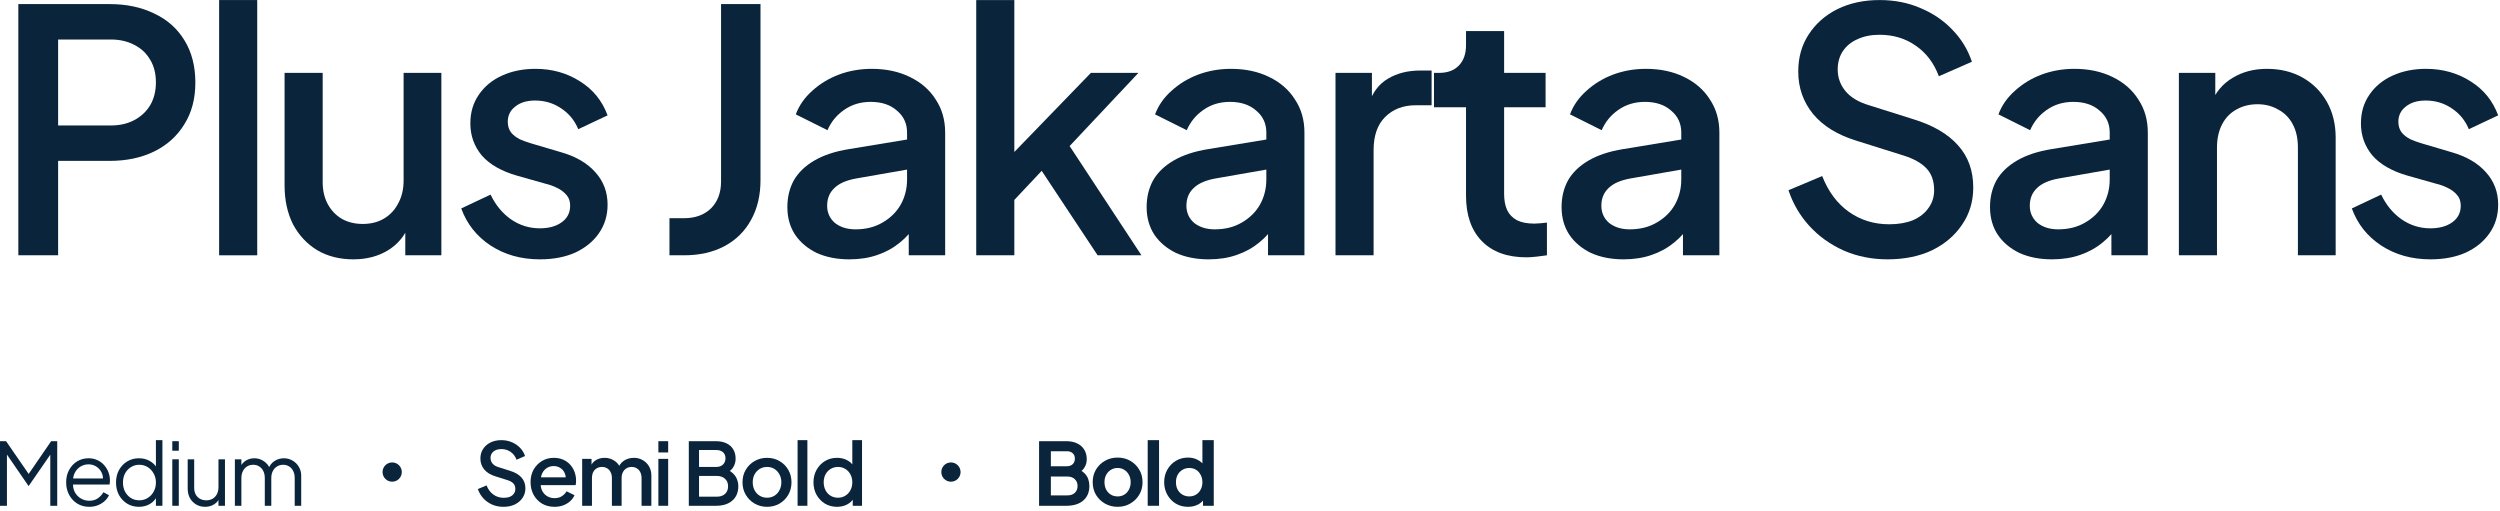
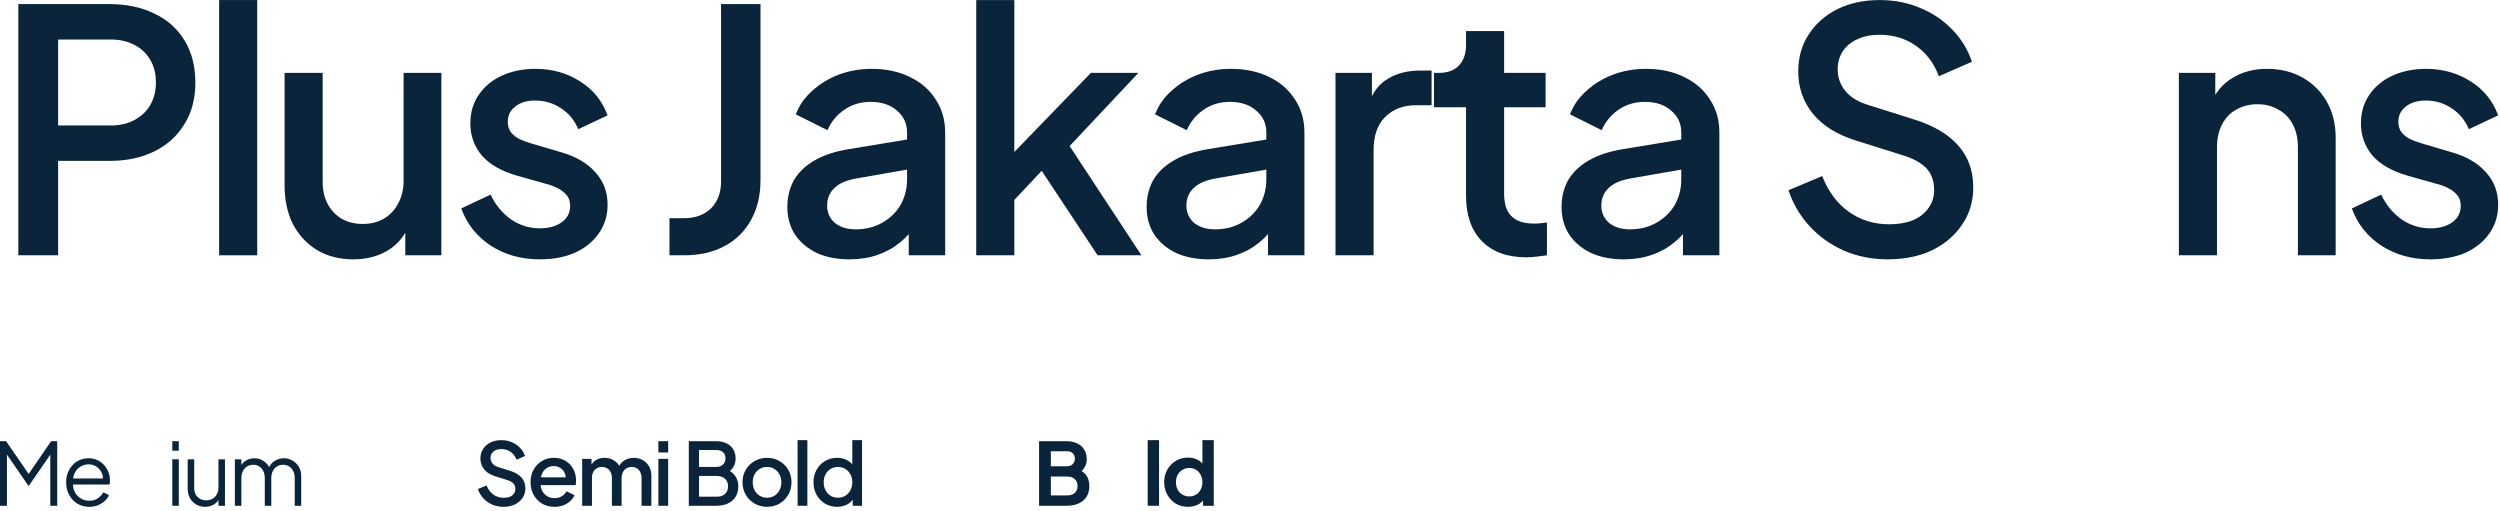
<svg xmlns="http://www.w3.org/2000/svg" width="519" height="106" viewBox="0 0 519 106" fill="none">
  <path d="M3.806 53V0.85H22.776C26.276 0.85 29.356 1.503 32.016 2.81C34.723 4.07 36.823 5.936 38.316 8.41C39.809 10.836 40.556 13.753 40.556 17.16C40.556 20.52 39.786 23.413 38.246 25.84C36.753 28.266 34.676 30.133 32.016 31.44C29.356 32.746 26.276 33.4 22.776 33.4H12.066V53H3.806ZM12.066 26.05H22.986C24.853 26.05 26.486 25.676 27.886 24.93C29.286 24.183 30.383 23.156 31.176 21.85C31.969 20.496 32.366 18.91 32.366 17.09C32.366 15.27 31.969 13.706 31.176 12.4C30.383 11.046 29.286 10.02 27.886 9.32C26.486 8.573 24.853 8.2 22.986 8.2H12.066V26.05Z" fill="#0A253B" />
  <path d="M45.49 53V0.01H53.4V53H45.49Z" fill="#0A253B" />
  <path d="M73.358 53.84C70.511 53.84 68.015 53.21 65.868 51.95C63.721 50.643 62.041 48.846 60.828 46.56C59.661 44.226 59.078 41.543 59.078 38.51V15.13H66.988V37.81C66.988 39.536 67.338 41.053 68.038 42.36C68.738 43.666 69.718 44.693 70.978 45.44C72.238 46.14 73.685 46.49 75.318 46.49C76.998 46.49 78.468 46.116 79.728 45.37C80.988 44.623 81.968 43.573 82.668 42.22C83.415 40.866 83.788 39.28 83.788 37.46V15.13H91.628V53H84.138V45.58L84.978 46.56C84.091 48.893 82.621 50.69 80.568 51.95C78.515 53.21 76.111 53.84 73.358 53.84Z" fill="#0A253B" />
  <path d="M112.064 53.84C108.19 53.84 104.784 52.883 101.844 50.97C98.95 49.056 96.92 46.49 95.754 43.27L101.844 40.4C102.87 42.546 104.27 44.25 106.044 45.51C107.864 46.77 109.87 47.4 112.064 47.4C113.93 47.4 115.447 46.98 116.614 46.14C117.78 45.3 118.364 44.156 118.364 42.71C118.364 41.776 118.107 41.03 117.594 40.47C117.08 39.863 116.427 39.373 115.634 39C114.887 38.626 114.117 38.346 113.324 38.16L107.374 36.48C104.107 35.546 101.657 34.146 100.024 32.28C98.437 30.366 97.644 28.15 97.644 25.63C97.644 23.343 98.227 21.36 99.394 19.68C100.56 17.953 102.17 16.623 104.224 15.69C106.277 14.756 108.587 14.29 111.154 14.29C114.607 14.29 117.687 15.153 120.394 16.88C123.1 18.56 125.014 20.916 126.134 23.95L120.044 26.82C119.297 25 118.107 23.553 116.474 22.48C114.887 21.406 113.09 20.87 111.084 20.87C109.357 20.87 107.98 21.29 106.954 22.13C105.927 22.923 105.414 23.973 105.414 25.28C105.414 26.166 105.647 26.913 106.114 27.52C106.58 28.08 107.187 28.546 107.934 28.92C108.68 29.246 109.45 29.526 110.244 29.76L116.404 31.58C119.53 32.466 121.934 33.866 123.614 35.78C125.294 37.646 126.134 39.886 126.134 42.5C126.134 44.74 125.527 46.723 124.314 48.45C123.147 50.13 121.514 51.46 119.414 52.44C117.314 53.373 114.864 53.84 112.064 53.84Z" fill="#0A253B" />
  <path d="M138.98 53V45.3H141.99C144.324 45.3 146.19 44.623 147.59 43.27C148.99 41.87 149.69 40.003 149.69 37.67V0.85H157.88V37.39C157.88 40.563 157.227 43.316 155.92 45.65C154.66 47.983 152.817 49.803 150.39 51.11C148.01 52.37 145.21 53 141.99 53H138.98Z" fill="#0A253B" />
  <path d="M176.336 53.84C173.769 53.84 171.506 53.396 169.546 52.51C167.632 51.576 166.139 50.316 165.066 48.73C163.992 47.096 163.456 45.183 163.456 42.99C163.456 40.936 163.899 39.093 164.786 37.46C165.719 35.826 167.142 34.45 169.056 33.33C170.969 32.21 173.372 31.416 176.266 30.95L189.426 28.78V35.01L177.806 37.04C175.706 37.413 174.166 38.09 173.186 39.07C172.206 40.003 171.716 41.216 171.716 42.71C171.716 44.156 172.252 45.346 173.326 46.28C174.446 47.166 175.869 47.61 177.596 47.61C179.742 47.61 181.609 47.143 183.196 46.21C184.829 45.276 186.089 44.04 186.976 42.5C187.862 40.913 188.306 39.163 188.306 37.25V27.52C188.306 25.653 187.606 24.136 186.206 22.97C184.852 21.756 183.032 21.15 180.746 21.15C178.646 21.15 176.802 21.71 175.216 22.83C173.676 23.903 172.532 25.303 171.786 27.03L165.206 23.74C165.906 21.873 167.049 20.24 168.636 18.84C170.222 17.393 172.066 16.273 174.166 15.48C176.312 14.686 178.576 14.29 180.956 14.29C183.942 14.29 186.579 14.85 188.866 15.97C191.199 17.09 192.996 18.653 194.256 20.66C195.562 22.62 196.216 24.906 196.216 27.52V53H188.656V46.14L190.266 46.35C189.379 47.89 188.236 49.22 186.836 50.34C185.482 51.46 183.919 52.323 182.146 52.93C180.419 53.536 178.482 53.84 176.336 53.84Z" fill="#0A253B" />
  <path d="M202.665 53V0.01H210.575V35.5L207.495 34.73L226.465 15.13H236.335L222.055 30.32L236.965 53H227.865L214.565 32.91L219.255 32.28L208.055 44.18L210.575 38.93V53H202.665Z" fill="#0A253B" />
  <path d="M250.921 53.84C248.355 53.84 246.091 53.396 244.131 52.51C242.218 51.576 240.725 50.316 239.651 48.73C238.578 47.096 238.041 45.183 238.041 42.99C238.041 40.936 238.485 39.093 239.371 37.46C240.305 35.826 241.728 34.45 243.641 33.33C245.555 32.21 247.958 31.416 250.851 30.95L264.011 28.78V35.01L252.391 37.04C250.291 37.413 248.751 38.09 247.771 39.07C246.791 40.003 246.301 41.216 246.301 42.71C246.301 44.156 246.838 45.346 247.911 46.28C249.031 47.166 250.455 47.61 252.181 47.61C254.328 47.61 256.195 47.143 257.781 46.21C259.415 45.276 260.675 44.04 261.561 42.5C262.448 40.913 262.891 39.163 262.891 37.25V27.52C262.891 25.653 262.191 24.136 260.791 22.97C259.438 21.756 257.618 21.15 255.331 21.15C253.231 21.15 251.388 21.71 249.801 22.83C248.261 23.903 247.118 25.303 246.371 27.03L239.791 23.74C240.491 21.873 241.635 20.24 243.221 18.84C244.808 17.393 246.651 16.273 248.751 15.48C250.898 14.686 253.161 14.29 255.541 14.29C258.528 14.29 261.165 14.85 263.451 15.97C265.785 17.09 267.581 18.653 268.841 20.66C270.148 22.62 270.801 24.906 270.801 27.52V53H263.241V46.14L264.851 46.35C263.965 47.89 262.821 49.22 261.421 50.34C260.068 51.46 258.505 52.323 256.731 52.93C255.005 53.536 253.068 53.84 250.921 53.84Z" fill="#0A253B" />
  <path d="M277.25 53V15.13H284.81V22.76L284.11 21.64C284.95 19.166 286.303 17.393 288.17 16.32C290.037 15.2 292.277 14.64 294.89 14.64H297.2V21.85H293.91C291.297 21.85 289.173 22.666 287.54 24.3C285.953 25.886 285.16 28.173 285.16 31.16V53H277.25Z" fill="#0A253B" />
  <path d="M316.875 53.42C312.908 53.42 309.828 52.3 307.635 50.06C305.442 47.82 304.345 44.67 304.345 40.61V22.27H297.695V15.13H298.745C300.518 15.13 301.895 14.616 302.875 13.59C303.855 12.563 304.345 11.163 304.345 9.39V6.45H312.255V15.13H320.865V22.27H312.255V40.26C312.255 41.566 312.465 42.686 312.885 43.62C313.305 44.506 313.982 45.206 314.915 45.72C315.848 46.186 317.062 46.42 318.555 46.42C318.928 46.42 319.348 46.396 319.815 46.35C320.282 46.303 320.725 46.256 321.145 46.21V53C320.492 53.093 319.768 53.186 318.975 53.28C318.182 53.373 317.482 53.42 316.875 53.42Z" fill="#0A253B" />
  <path d="M337.062 53.84C334.496 53.84 332.232 53.396 330.272 52.51C328.359 51.576 326.866 50.316 325.792 48.73C324.719 47.096 324.182 45.183 324.182 42.99C324.182 40.936 324.626 39.093 325.512 37.46C326.446 35.826 327.869 34.45 329.782 33.33C331.696 32.21 334.099 31.416 336.992 30.95L350.152 28.78V35.01L338.532 37.04C336.432 37.413 334.892 38.09 333.912 39.07C332.932 40.003 332.442 41.216 332.442 42.71C332.442 44.156 332.979 45.346 334.052 46.28C335.172 47.166 336.596 47.61 338.322 47.61C340.469 47.61 342.336 47.143 343.922 46.21C345.556 45.276 346.816 44.04 347.702 42.5C348.589 40.913 349.032 39.163 349.032 37.25V27.52C349.032 25.653 348.332 24.136 346.932 22.97C345.579 21.756 343.759 21.15 341.472 21.15C339.372 21.15 337.529 21.71 335.942 22.83C334.402 23.903 333.259 25.303 332.512 27.03L325.932 23.74C326.632 21.873 327.776 20.24 329.362 18.84C330.949 17.393 332.792 16.273 334.892 15.48C337.039 14.686 339.302 14.29 341.682 14.29C344.669 14.29 347.306 14.85 349.592 15.97C351.926 17.09 353.722 18.653 354.982 20.66C356.289 22.62 356.942 24.906 356.942 27.52V53H349.382V46.14L350.992 46.35C350.106 47.89 348.962 49.22 347.562 50.34C346.209 51.46 344.646 52.323 342.872 52.93C341.146 53.536 339.209 53.84 337.062 53.84Z" fill="#0A253B" />
  <path d="M391.867 53.84C388.601 53.84 385.567 53.233 382.767 52.02C379.967 50.76 377.587 49.056 375.627 46.91C373.667 44.763 372.221 42.29 371.287 39.49L378.287 36.55C379.547 39.77 381.391 42.243 383.817 43.97C386.244 45.696 389.044 46.56 392.217 46.56C394.084 46.56 395.717 46.28 397.117 45.72C398.517 45.113 399.591 44.273 400.337 43.2C401.131 42.126 401.527 40.89 401.527 39.49C401.527 37.576 400.991 36.06 399.917 34.94C398.844 33.82 397.257 32.933 395.157 32.28L385.357 29.2C381.437 27.986 378.451 26.143 376.397 23.67C374.344 21.15 373.317 18.21 373.317 14.85C373.317 11.91 374.041 9.343 375.487 7.15C376.934 4.91 378.917 3.16 381.437 1.9C384.004 0.64 386.921 0.01 390.187 0.01C393.314 0.01 396.161 0.57 398.727 1.69C401.294 2.763 403.487 4.256 405.307 6.17C407.174 8.083 408.527 10.3 409.367 12.82L402.507 15.83C401.481 13.076 399.871 10.953 397.677 9.46C395.531 7.966 393.034 7.22 390.187 7.22C388.461 7.22 386.944 7.523 385.637 8.13C384.331 8.69 383.304 9.53 382.557 10.65C381.857 11.723 381.507 12.983 381.507 14.43C381.507 16.11 382.044 17.603 383.117 18.91C384.191 20.216 385.824 21.196 388.017 21.85L397.117 24.72C401.271 25.98 404.397 27.8 406.497 30.18C408.597 32.513 409.647 35.43 409.647 38.93C409.647 41.823 408.877 44.39 407.337 46.63C405.844 48.87 403.767 50.643 401.107 51.95C398.447 53.21 395.367 53.84 391.867 53.84Z" fill="#0A253B" />
-   <path d="M426.006 53.84C423.439 53.84 421.176 53.396 419.216 52.51C417.303 51.576 415.809 50.316 414.736 48.73C413.663 47.096 413.126 45.183 413.126 42.99C413.126 40.936 413.569 39.093 414.456 37.46C415.389 35.826 416.813 34.45 418.726 33.33C420.639 32.21 423.043 31.416 425.936 30.95L439.096 28.78V35.01L427.476 37.04C425.376 37.413 423.836 38.09 422.856 39.07C421.876 40.003 421.386 41.216 421.386 42.71C421.386 44.156 421.923 45.346 422.996 46.28C424.116 47.166 425.539 47.61 427.266 47.61C429.413 47.61 431.279 47.143 432.866 46.21C434.499 45.276 435.759 44.04 436.646 42.5C437.533 40.913 437.976 39.163 437.976 37.25V27.52C437.976 25.653 437.276 24.136 435.876 22.97C434.523 21.756 432.703 21.15 430.416 21.15C428.316 21.15 426.473 21.71 424.886 22.83C423.346 23.903 422.203 25.303 421.456 27.03L414.876 23.74C415.576 21.873 416.719 20.24 418.306 18.84C419.893 17.393 421.736 16.273 423.836 15.48C425.983 14.686 428.246 14.29 430.626 14.29C433.613 14.29 436.249 14.85 438.536 15.97C440.869 17.09 442.666 18.653 443.926 20.66C445.233 22.62 445.886 24.906 445.886 27.52V53H438.326V46.14L439.936 46.35C439.049 47.89 437.906 49.22 436.506 50.34C435.153 51.46 433.589 52.323 431.816 52.93C430.089 53.536 428.153 53.84 426.006 53.84Z" fill="#0A253B" />
  <path d="M452.335 53V15.13H459.895V22.55L458.985 21.57C459.918 19.19 461.412 17.393 463.465 16.18C465.518 14.92 467.898 14.29 470.605 14.29C473.405 14.29 475.878 14.896 478.025 16.11C480.172 17.323 481.851 19.003 483.065 21.15C484.278 23.296 484.885 25.77 484.885 28.57V53H477.045V30.67C477.045 28.756 476.695 27.146 475.995 25.84C475.295 24.486 474.291 23.46 472.985 22.76C471.725 22.013 470.278 21.64 468.645 21.64C467.012 21.64 465.541 22.013 464.235 22.76C462.975 23.46 461.995 24.486 461.295 25.84C460.595 27.193 460.245 28.803 460.245 30.67V53H452.335Z" fill="#0A253B" />
  <path d="M504.55 53.84C500.677 53.84 497.27 52.883 494.33 50.97C491.437 49.056 489.407 46.49 488.24 43.27L494.33 40.4C495.357 42.546 496.757 44.25 498.53 45.51C500.35 46.77 502.357 47.4 504.55 47.4C506.417 47.4 507.934 46.98 509.1 46.14C510.267 45.3 510.85 44.156 510.85 42.71C510.85 41.776 510.594 41.03 510.08 40.47C509.567 39.863 508.914 39.373 508.12 39C507.374 38.626 506.604 38.346 505.81 38.16L499.86 36.48C496.594 35.546 494.144 34.146 492.51 32.28C490.924 30.366 490.13 28.15 490.13 25.63C490.13 23.343 490.714 21.36 491.88 19.68C493.047 17.953 494.657 16.623 496.71 15.69C498.764 14.756 501.074 14.29 503.64 14.29C507.094 14.29 510.174 15.153 512.88 16.88C515.587 18.56 517.5 20.916 518.62 23.95L512.53 26.82C511.784 25 510.594 23.553 508.96 22.48C507.374 21.406 505.577 20.87 503.57 20.87C501.844 20.87 500.467 21.29 499.44 22.13C498.414 22.923 497.9 23.973 497.9 25.28C497.9 26.166 498.134 26.913 498.6 27.52C499.067 28.08 499.674 28.546 500.42 28.92C501.167 29.246 501.937 29.526 502.73 29.76L508.89 31.58C512.017 32.466 514.42 33.866 516.1 35.78C517.78 37.646 518.62 39.886 518.62 42.5C518.62 44.74 518.014 46.723 516.8 48.45C515.634 50.13 514 51.46 511.9 52.44C509.8 53.373 507.35 53.84 504.55 53.84Z" fill="#0A253B" />
  <path d="M0 105V91.59H1.26L6.3 98.898H5.598L10.62 91.59H11.88V105H10.44V93.534L10.908 93.714L5.976 100.86H5.904L0.99 93.714L1.44 93.534V105H0Z" fill="#0A253B" />
  <path d="M18.521 105.216C17.621 105.216 16.805 105 16.073 104.568C15.353 104.124 14.783 103.518 14.363 102.75C13.943 101.982 13.733 101.112 13.733 100.14C13.733 99.168 13.937 98.31 14.345 97.566C14.753 96.81 15.305 96.216 16.001 95.784C16.709 95.352 17.501 95.136 18.377 95.136C19.073 95.136 19.691 95.268 20.231 95.532C20.783 95.784 21.251 96.132 21.635 96.576C22.019 97.008 22.313 97.5 22.517 98.052C22.721 98.592 22.823 99.15 22.823 99.726C22.823 99.846 22.817 99.984 22.805 100.14C22.793 100.284 22.775 100.434 22.751 100.59H14.597V99.33H21.977L21.329 99.87C21.437 99.21 21.359 98.622 21.095 98.106C20.843 97.578 20.477 97.164 19.997 96.864C19.517 96.552 18.977 96.396 18.377 96.396C17.777 96.396 17.219 96.552 16.703 96.864C16.199 97.176 15.803 97.614 15.515 98.178C15.227 98.73 15.113 99.39 15.173 100.158C15.113 100.926 15.233 101.598 15.533 102.174C15.845 102.738 16.265 103.176 16.793 103.488C17.333 103.8 17.909 103.956 18.521 103.956C19.229 103.956 19.823 103.788 20.303 103.452C20.783 103.116 21.173 102.696 21.473 102.192L22.625 102.804C22.433 103.236 22.139 103.638 21.743 104.01C21.347 104.37 20.873 104.664 20.321 104.892C19.781 105.108 19.181 105.216 18.521 105.216Z" fill="#0A253B" />
-   <path d="M28.839 105.216C27.939 105.216 27.129 105 26.409 104.568C25.689 104.124 25.119 103.524 24.699 102.768C24.291 102 24.087 101.136 24.087 100.176C24.087 99.204 24.291 98.34 24.699 97.584C25.119 96.828 25.683 96.234 26.391 95.802C27.111 95.358 27.927 95.136 28.839 95.136C29.667 95.136 30.405 95.316 31.053 95.676C31.701 96.036 32.211 96.522 32.583 97.134L32.367 97.512V91.374H33.717V105H32.367V102.84L32.583 103.038C32.247 103.734 31.743 104.274 31.071 104.658C30.411 105.03 29.667 105.216 28.839 105.216ZM28.911 103.866C29.559 103.866 30.141 103.704 30.657 103.38C31.185 103.056 31.599 102.618 31.899 102.066C32.211 101.502 32.367 100.872 32.367 100.176C32.367 99.48 32.211 98.856 31.899 98.304C31.599 97.74 31.185 97.296 30.657 96.972C30.141 96.648 29.559 96.486 28.911 96.486C28.275 96.486 27.699 96.648 27.183 96.972C26.667 97.296 26.259 97.734 25.959 98.286C25.671 98.838 25.527 99.468 25.527 100.176C25.527 100.872 25.671 101.502 25.959 102.066C26.259 102.618 26.661 103.056 27.165 103.38C27.681 103.704 28.263 103.866 28.911 103.866Z" fill="#0A253B" />
  <path d="M35.769 105V95.352H37.119V105H35.769ZM35.769 93.57V91.59H37.119V93.57H35.769Z" fill="#0A253B" />
  <path d="M42.582 105.216C41.91 105.216 41.298 105.06 40.746 104.748C40.194 104.424 39.756 103.98 39.432 103.416C39.12 102.84 38.964 102.18 38.964 101.436V95.352H40.314V101.274C40.314 101.79 40.416 102.246 40.62 102.642C40.836 103.026 41.13 103.326 41.502 103.542C41.886 103.758 42.324 103.866 42.816 103.866C43.308 103.866 43.746 103.758 44.13 103.542C44.514 103.314 44.814 102.996 45.03 102.588C45.246 102.168 45.354 101.67 45.354 101.094V95.352H46.704V105H45.354V103.128L45.66 103.2C45.432 103.824 45.042 104.316 44.49 104.676C43.938 105.036 43.302 105.216 42.582 105.216Z" fill="#0A253B" />
  <path d="M48.761 105V95.352H50.111V97.188L49.895 96.918C50.159 96.354 50.549 95.916 51.065 95.604C51.593 95.292 52.169 95.136 52.793 95.136C53.537 95.136 54.209 95.346 54.809 95.766C55.409 96.186 55.835 96.732 56.087 97.404L55.709 97.422C55.949 96.678 56.363 96.114 56.951 95.73C57.551 95.334 58.211 95.136 58.931 95.136C59.579 95.136 60.173 95.292 60.713 95.604C61.265 95.916 61.703 96.348 62.027 96.9C62.363 97.44 62.531 98.052 62.531 98.736V105H61.181V99.258C61.181 98.67 61.073 98.172 60.857 97.764C60.653 97.356 60.371 97.044 60.011 96.828C59.651 96.6 59.237 96.486 58.769 96.486C58.313 96.486 57.899 96.6 57.527 96.828C57.155 97.044 56.861 97.362 56.645 97.782C56.429 98.19 56.321 98.682 56.321 99.258V105H54.971V99.258C54.971 98.67 54.863 98.172 54.647 97.764C54.443 97.356 54.161 97.044 53.801 96.828C53.441 96.6 53.027 96.486 52.559 96.486C52.091 96.486 51.671 96.6 51.299 96.828C50.939 97.044 50.651 97.362 50.435 97.782C50.219 98.19 50.111 98.682 50.111 99.258V105H48.761Z" fill="#0A253B" />
-   <path d="M83.416 98C83.416 99.104 82.521 100 81.416 100C80.311 100 79.416 99.104 79.416 98C79.416 96.895 80.311 96 81.416 96C82.521 96 83.416 96.895 83.416 98Z" fill="#0A253B" />
  <path d="M104.5 105.216C103.66 105.216 102.88 105.06 102.16 104.748C101.44 104.424 100.828 103.986 100.324 103.434C99.82 102.882 99.448 102.246 99.208 101.526L101.008 100.77C101.332 101.598 101.806 102.234 102.43 102.678C103.054 103.122 103.774 103.344 104.59 103.344C105.07 103.344 105.49 103.272 105.85 103.128C106.21 102.972 106.486 102.756 106.678 102.48C106.882 102.204 106.984 101.886 106.984 101.526C106.984 101.034 106.846 100.644 106.57 100.356C106.294 100.068 105.886 99.84 105.346 99.672L102.826 98.88C101.818 98.568 101.05 98.094 100.522 97.458C99.994 96.81 99.73 96.054 99.73 95.19C99.73 94.434 99.916 93.774 100.288 93.21C100.66 92.634 101.17 92.184 101.818 91.86C102.478 91.536 103.228 91.374 104.068 91.374C104.872 91.374 105.604 91.518 106.264 91.806C106.924 92.082 107.488 92.466 107.956 92.958C108.436 93.45 108.784 94.02 109 94.668L107.236 95.442C106.972 94.734 106.558 94.188 105.994 93.804C105.442 93.42 104.8 93.228 104.068 93.228C103.624 93.228 103.234 93.306 102.898 93.462C102.562 93.606 102.298 93.822 102.106 94.11C101.926 94.386 101.836 94.71 101.836 95.082C101.836 95.514 101.974 95.898 102.25 96.234C102.526 96.57 102.946 96.822 103.51 96.99L105.85 97.728C106.918 98.052 107.722 98.52 108.262 99.132C108.802 99.732 109.072 100.482 109.072 101.382C109.072 102.126 108.874 102.786 108.478 103.362C108.094 103.938 107.56 104.394 106.876 104.73C106.192 105.054 105.4 105.216 104.5 105.216Z" fill="#0A253B" />
  <path d="M115.11 105.216C114.138 105.216 113.274 104.994 112.518 104.55C111.774 104.094 111.192 103.482 110.772 102.714C110.352 101.934 110.142 101.064 110.142 100.104C110.142 99.12 110.352 98.25 110.772 97.494C111.204 96.738 111.78 96.144 112.5 95.712C113.22 95.268 114.036 95.046 114.948 95.046C115.68 95.046 116.334 95.172 116.91 95.424C117.486 95.676 117.972 96.024 118.368 96.468C118.764 96.9 119.064 97.398 119.268 97.962C119.484 98.526 119.592 99.126 119.592 99.762C119.592 99.918 119.586 100.08 119.574 100.248C119.562 100.416 119.538 100.572 119.502 100.716H111.744V99.096H118.35L117.378 99.834C117.498 99.246 117.456 98.724 117.252 98.268C117.06 97.8 116.76 97.434 116.352 97.17C115.956 96.894 115.488 96.756 114.948 96.756C114.408 96.756 113.928 96.894 113.508 97.17C113.088 97.434 112.764 97.818 112.536 98.322C112.308 98.814 112.218 99.414 112.266 100.122C112.206 100.782 112.296 101.358 112.536 101.85C112.788 102.342 113.136 102.726 113.58 103.002C114.036 103.278 114.552 103.416 115.128 103.416C115.716 103.416 116.214 103.284 116.622 103.02C117.042 102.756 117.372 102.414 117.612 101.994L119.268 102.804C119.076 103.26 118.776 103.674 118.368 104.046C117.972 104.406 117.492 104.694 116.928 104.91C116.376 105.114 115.77 105.216 115.11 105.216Z" fill="#0A253B" />
  <path d="M120.857 105V95.262H122.801V97.368L122.549 97.044C122.753 96.384 123.125 95.886 123.665 95.55C124.205 95.214 124.823 95.046 125.519 95.046C126.299 95.046 126.989 95.256 127.589 95.676C128.201 96.084 128.609 96.63 128.813 97.314L128.237 97.368C128.525 96.588 128.963 96.006 129.551 95.622C130.151 95.238 130.835 95.046 131.603 95.046C132.275 95.046 132.881 95.202 133.421 95.514C133.973 95.826 134.411 96.258 134.735 96.81C135.059 97.362 135.221 97.992 135.221 98.7V105H133.187V99.258C133.187 98.766 133.097 98.352 132.917 98.016C132.749 97.668 132.509 97.404 132.197 97.224C131.897 97.032 131.543 96.936 131.135 96.936C130.727 96.936 130.367 97.032 130.055 97.224C129.743 97.404 129.497 97.668 129.317 98.016C129.137 98.364 129.047 98.778 129.047 99.258V105H127.031V99.258C127.031 98.766 126.941 98.352 126.761 98.016C126.593 97.668 126.353 97.404 126.041 97.224C125.741 97.032 125.381 96.936 124.961 96.936C124.553 96.936 124.193 97.032 123.881 97.224C123.569 97.404 123.323 97.668 123.143 98.016C122.975 98.364 122.891 98.778 122.891 99.258V105H120.857Z" fill="#0A253B" />
  <path d="M136.678 105V95.262H138.712V105H136.678ZM136.678 93.93V91.59H138.712V93.93H136.678Z" fill="#0A253B" />
  <path d="M142.995 105V91.59H148.647C149.487 91.59 150.213 91.74 150.825 92.04C151.437 92.328 151.905 92.748 152.229 93.3C152.553 93.84 152.715 94.482 152.715 95.226C152.715 95.874 152.547 96.468 152.211 97.008C151.887 97.536 151.377 97.956 150.681 98.268V97.368C151.293 97.608 151.791 97.914 152.175 98.286C152.559 98.646 152.835 99.054 153.003 99.51C153.183 99.966 153.273 100.446 153.273 100.95C153.273 102.21 152.859 103.2 152.031 103.92C151.215 104.64 150.093 105 148.665 105H142.995ZM145.119 103.11H148.827C149.535 103.11 150.099 102.918 150.519 102.534C150.939 102.138 151.149 101.616 151.149 100.968C151.149 100.308 150.939 99.786 150.519 99.402C150.099 99.006 149.535 98.808 148.827 98.808H145.119V103.11ZM145.119 96.936H148.701C149.277 96.936 149.739 96.774 150.087 96.45C150.435 96.114 150.609 95.676 150.609 95.136C150.609 94.596 150.435 94.176 150.087 93.876C149.739 93.576 149.277 93.426 148.701 93.426H145.119V96.936Z" fill="#0A253B" />
  <path d="M159.238 105.216C158.302 105.216 157.444 104.994 156.664 104.55C155.896 104.106 155.284 103.5 154.828 102.732C154.372 101.964 154.144 101.094 154.144 100.122C154.144 99.138 154.372 98.268 154.828 97.512C155.284 96.744 155.896 96.144 156.664 95.712C157.432 95.268 158.29 95.046 159.238 95.046C160.198 95.046 161.056 95.268 161.812 95.712C162.58 96.144 163.186 96.744 163.63 97.512C164.086 98.268 164.314 99.138 164.314 100.122C164.314 101.106 164.086 101.982 163.63 102.75C163.174 103.518 162.562 104.124 161.794 104.568C161.026 105 160.174 105.216 159.238 105.216ZM159.238 103.326C159.814 103.326 160.324 103.188 160.768 102.912C161.212 102.636 161.56 102.258 161.812 101.778C162.076 101.286 162.208 100.734 162.208 100.122C162.208 99.51 162.076 98.964 161.812 98.484C161.56 98.004 161.212 97.626 160.768 97.35C160.324 97.074 159.814 96.936 159.238 96.936C158.674 96.936 158.164 97.074 157.708 97.35C157.264 97.626 156.91 98.004 156.646 98.484C156.394 98.964 156.268 99.51 156.268 100.122C156.268 100.734 156.394 101.286 156.646 101.778C156.91 102.258 157.264 102.636 157.708 102.912C158.164 103.188 158.674 103.326 159.238 103.326Z" fill="#0A253B" />
  <path d="M165.58 105V91.374H167.614V105H165.58Z" fill="#0A253B" />
  <path d="M173.772 105.216C172.836 105.216 171.996 104.994 171.252 104.55C170.52 104.094 169.938 103.482 169.506 102.714C169.086 101.946 168.876 101.082 168.876 100.122C168.876 99.162 169.092 98.298 169.524 97.53C169.956 96.762 170.538 96.156 171.27 95.712C172.002 95.268 172.83 95.046 173.754 95.046C174.534 95.046 175.224 95.202 175.824 95.514C176.424 95.826 176.898 96.258 177.246 96.81L176.94 97.278V91.374H178.956V105H177.03V103.02L177.264 103.398C176.928 103.986 176.448 104.436 175.824 104.748C175.2 105.06 174.516 105.216 173.772 105.216ZM173.97 103.326C174.534 103.326 175.038 103.188 175.482 102.912C175.938 102.636 176.292 102.258 176.544 101.778C176.808 101.286 176.94 100.734 176.94 100.122C176.94 99.51 176.808 98.964 176.544 98.484C176.292 98.004 175.938 97.626 175.482 97.35C175.038 97.074 174.534 96.936 173.97 96.936C173.406 96.936 172.896 97.074 172.44 97.35C171.984 97.626 171.63 98.004 171.378 98.484C171.126 98.964 171 99.51 171 100.122C171 100.734 171.126 101.286 171.378 101.778C171.63 102.258 171.978 102.636 172.422 102.912C172.878 103.188 173.394 103.326 173.97 103.326Z" fill="#0A253B" />
-   <path d="M199.416 98C199.416 99.104 198.521 100 197.416 100C196.311 100 195.416 99.104 195.416 98C195.416 96.895 196.311 96 197.416 96C198.521 96 199.416 96.895 199.416 98Z" fill="#0A253B" />
  <path d="M215.712 105V91.59H221.364C222.252 91.59 223.008 91.746 223.632 92.058C224.268 92.358 224.754 92.79 225.09 93.354C225.438 93.906 225.612 94.578 225.612 95.37C225.612 95.982 225.444 96.558 225.108 97.098C224.784 97.626 224.262 98.064 223.542 98.412V97.278C224.202 97.53 224.724 97.842 225.108 98.214C225.492 98.586 225.762 99 225.918 99.456C226.074 99.912 226.152 100.392 226.152 100.896C226.152 102.18 225.726 103.188 224.874 103.92C224.034 104.64 222.864 105 221.364 105H215.712ZM218.16 102.84H221.616C222.252 102.84 222.756 102.666 223.128 102.318C223.512 101.958 223.704 101.484 223.704 100.896C223.704 100.308 223.512 99.834 223.128 99.474C222.756 99.114 222.252 98.934 221.616 98.934H218.16V102.84ZM218.16 96.792H221.49C221.994 96.792 222.396 96.648 222.696 96.36C222.996 96.06 223.146 95.676 223.146 95.208C223.146 94.74 222.996 94.368 222.696 94.092C222.396 93.816 221.994 93.678 221.49 93.678H218.16V96.792Z" fill="#0A253B" />
-   <path d="M232.027 105.216C231.067 105.216 230.191 104.994 229.399 104.55C228.619 104.106 227.995 103.5 227.527 102.732C227.071 101.964 226.843 101.088 226.843 100.104C226.843 99.12 227.071 98.244 227.527 97.476C227.995 96.708 228.619 96.102 229.399 95.658C230.179 95.214 231.055 94.992 232.027 94.992C232.987 94.992 233.857 95.214 234.637 95.658C235.417 96.102 236.035 96.708 236.491 97.476C236.959 98.232 237.193 99.108 237.193 100.104C237.193 101.088 236.959 101.964 236.491 102.732C236.023 103.5 235.399 104.106 234.619 104.55C233.839 104.994 232.975 105.216 232.027 105.216ZM232.027 103.056C232.555 103.056 233.017 102.93 233.413 102.678C233.821 102.426 234.139 102.078 234.367 101.634C234.607 101.178 234.727 100.668 234.727 100.104C234.727 99.528 234.607 99.024 234.367 98.592C234.139 98.148 233.821 97.8 233.413 97.548C233.017 97.284 232.555 97.152 232.027 97.152C231.487 97.152 231.013 97.284 230.605 97.548C230.197 97.8 229.873 98.148 229.633 98.592C229.405 99.024 229.291 99.528 229.291 100.104C229.291 100.668 229.405 101.178 229.633 101.634C229.873 102.078 230.197 102.426 230.605 102.678C231.013 102.93 231.487 103.056 232.027 103.056Z" fill="#0A253B" />
  <path d="M238.262 105V91.374H240.62V105H238.262Z" fill="#0A253B" />
  <path d="M246.631 105.216C245.683 105.216 244.837 104.994 244.093 104.55C243.349 104.094 242.761 103.476 242.329 102.696C241.897 101.916 241.681 101.052 241.681 100.104C241.681 99.144 241.897 98.28 242.329 97.512C242.761 96.744 243.349 96.132 244.093 95.676C244.849 95.22 245.689 94.992 246.613 94.992C247.357 94.992 248.017 95.142 248.593 95.442C249.181 95.73 249.643 96.138 249.979 96.666L249.619 97.152V91.374H251.977V105H249.745V103.11L249.997 103.578C249.661 104.106 249.193 104.514 248.593 104.802C247.993 105.078 247.339 105.216 246.631 105.216ZM246.883 103.056C247.423 103.056 247.897 102.93 248.305 102.678C248.713 102.426 249.031 102.078 249.259 101.634C249.499 101.19 249.619 100.68 249.619 100.104C249.619 99.54 249.499 99.036 249.259 98.592C249.031 98.136 248.713 97.782 248.305 97.53C247.897 97.278 247.423 97.152 246.883 97.152C246.355 97.152 245.881 97.284 245.461 97.548C245.041 97.8 244.711 98.148 244.471 98.592C244.243 99.024 244.129 99.528 244.129 100.104C244.129 100.68 244.243 101.19 244.471 101.634C244.711 102.078 245.041 102.426 245.461 102.678C245.881 102.93 246.355 103.056 246.883 103.056Z" fill="#0A253B" />
</svg>